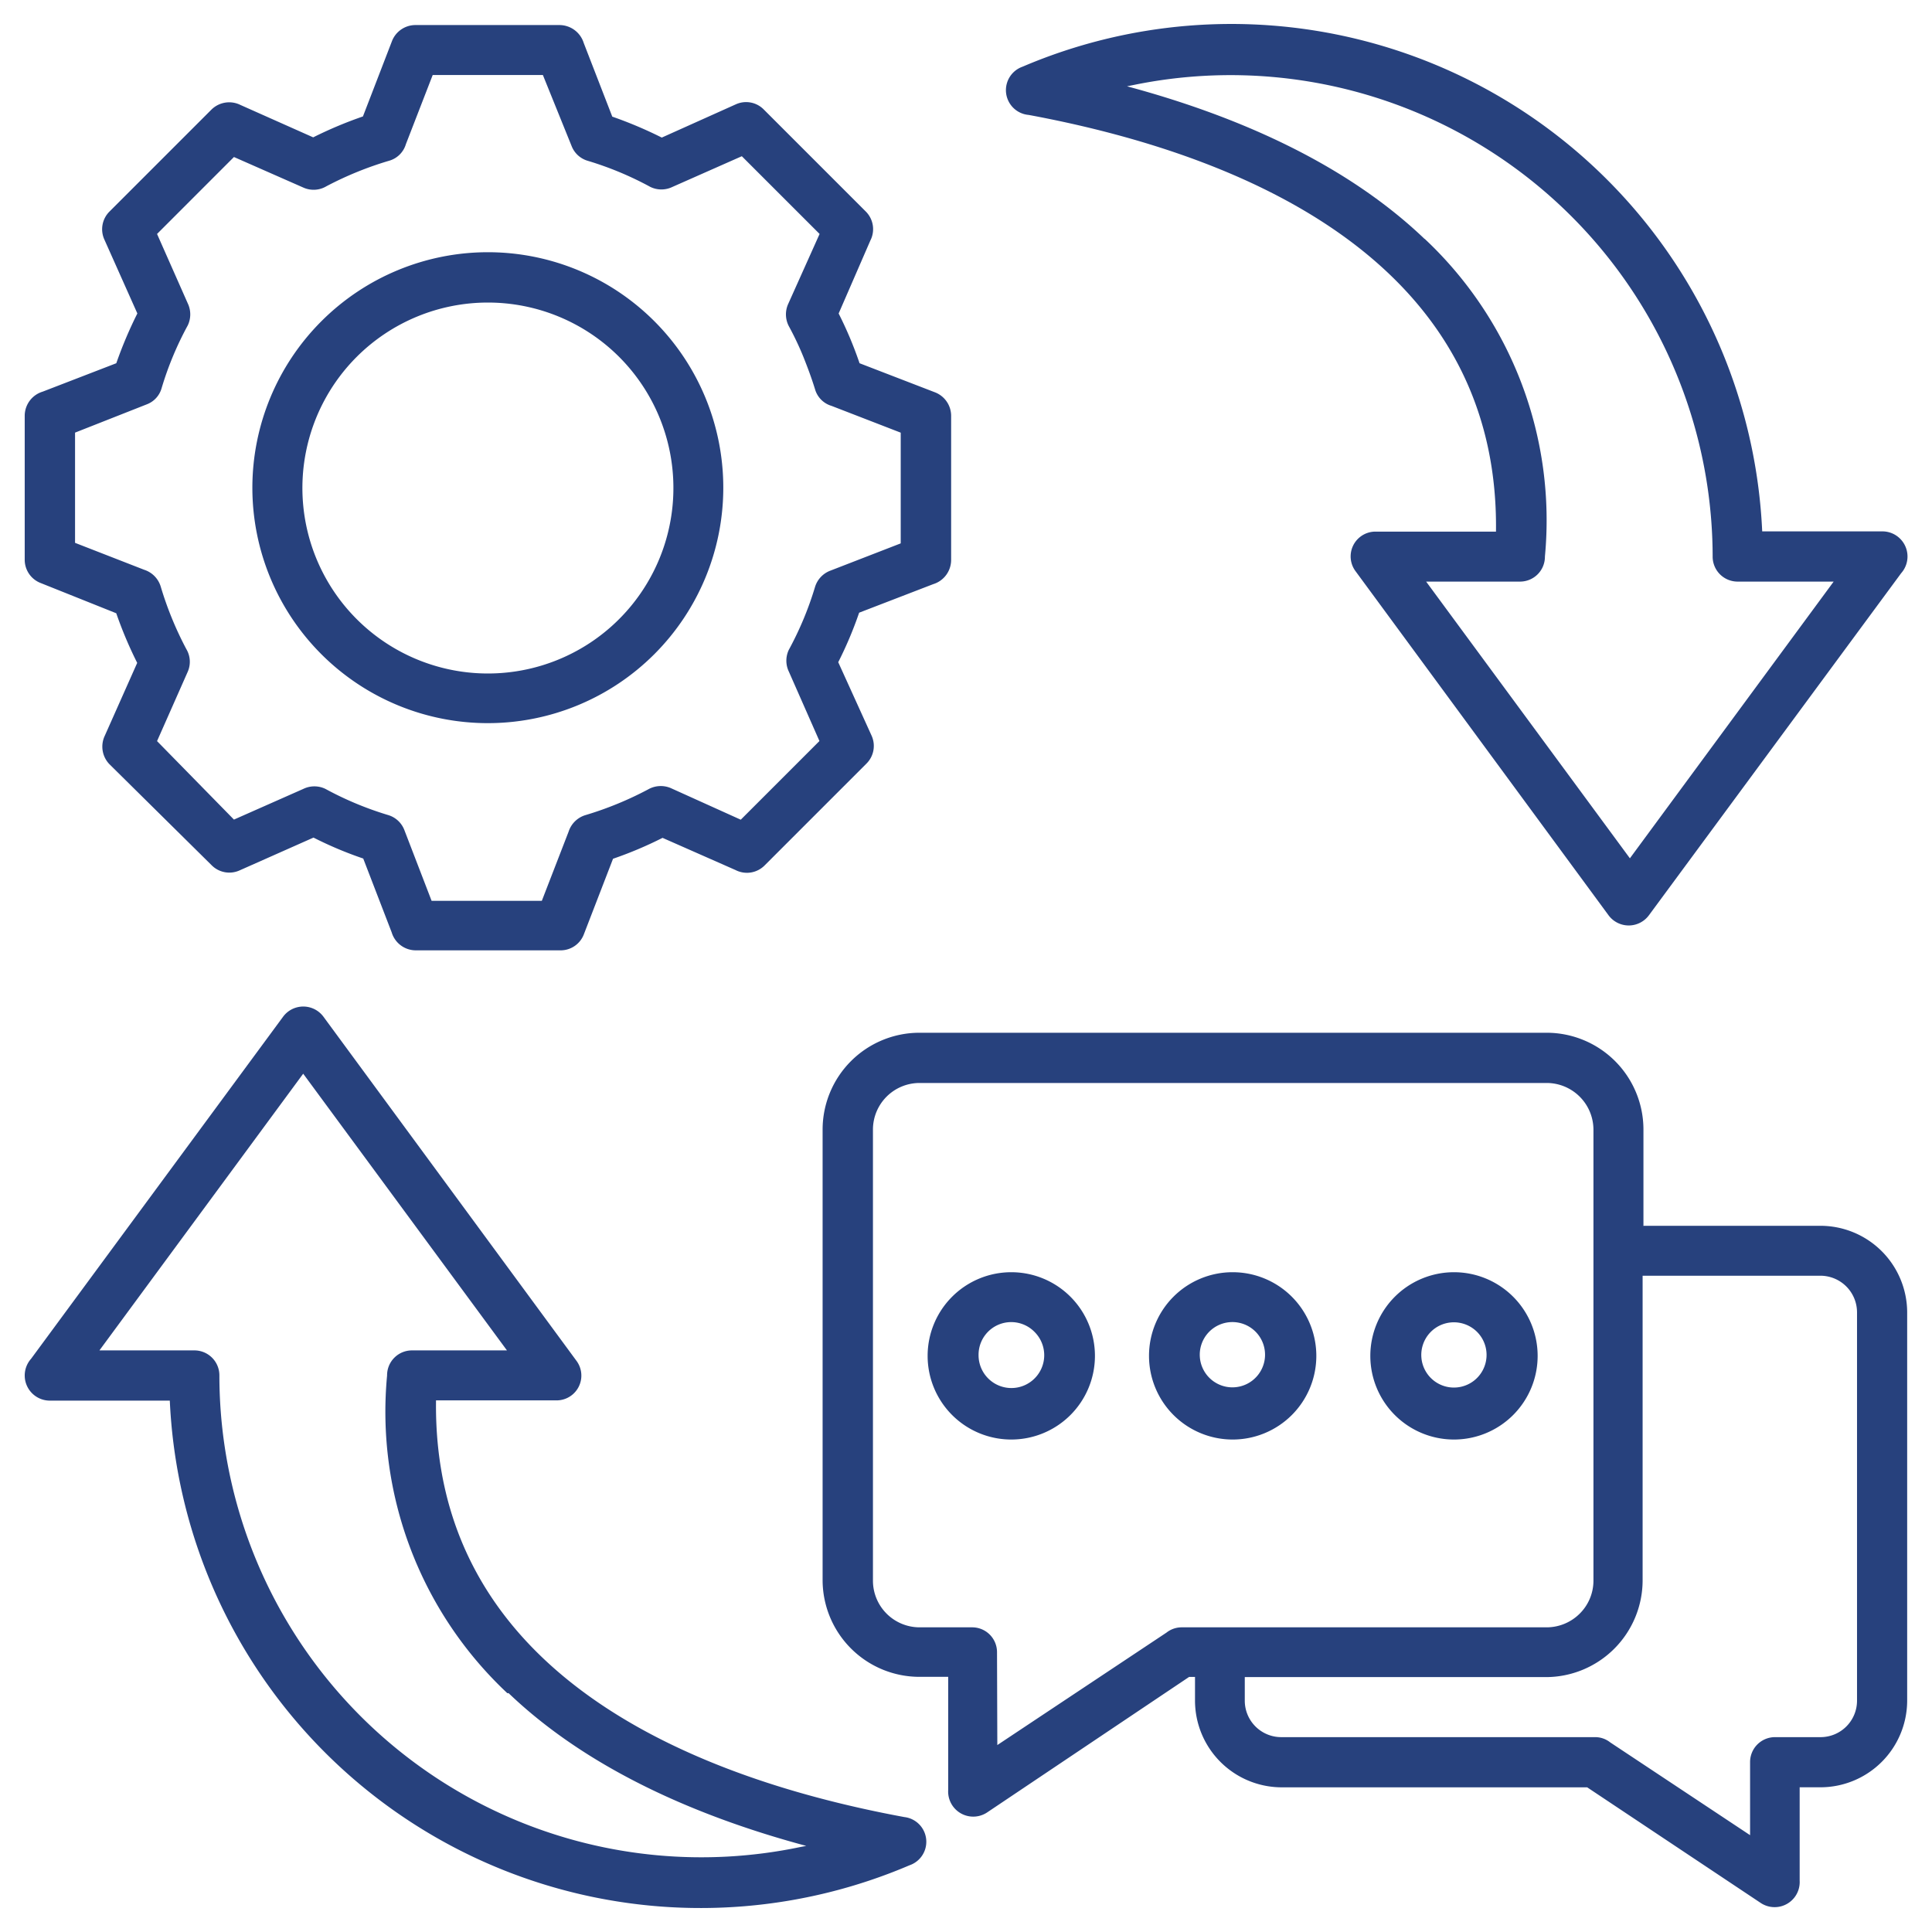
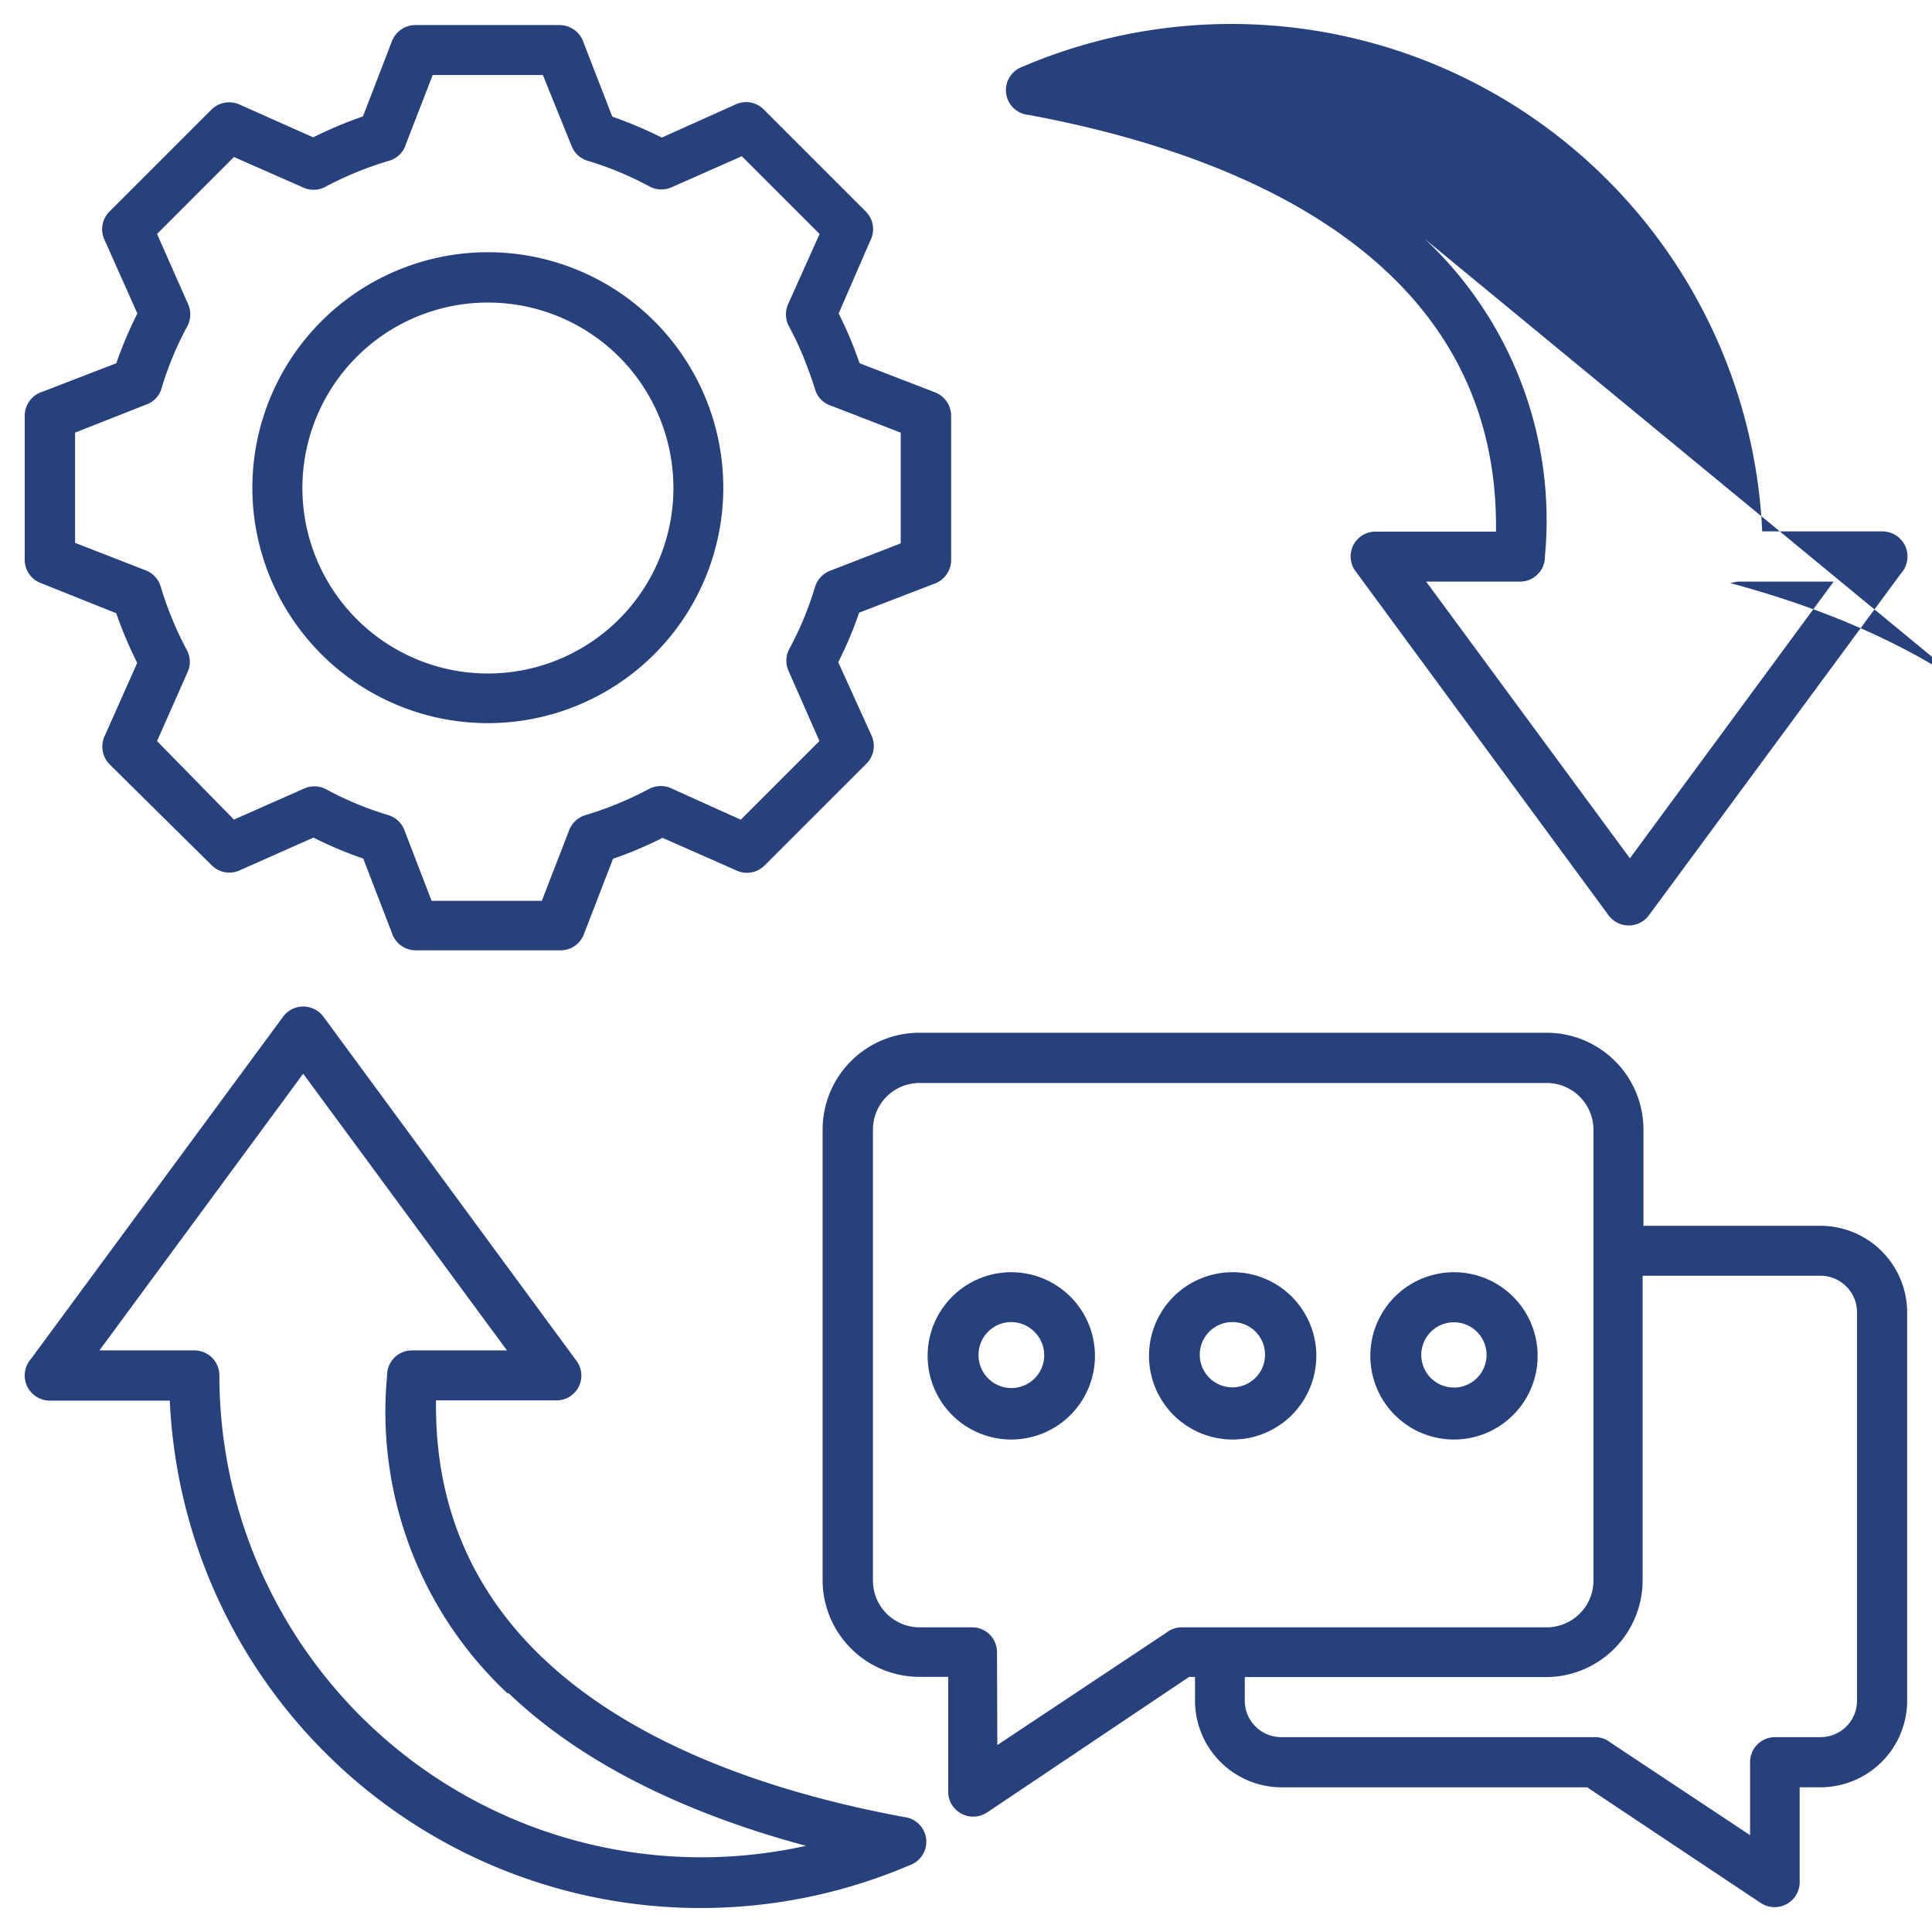
<svg xmlns="http://www.w3.org/2000/svg" id="Layer_1" data-name="Layer 1" viewBox="0 0 512 512">
  <defs>
    <style>.cls-1{fill:#27417d;fill-rule:evenodd;}</style>
  </defs>
-   <path class="cls-1" d="M134.45,448.71a102.22,102.22,0,0,1-31.87-84.19,6.59,6.59,0,0,1,6.61-6.65h25.16l-54-73.33-54,73.33H51.53a6.62,6.62,0,0,1,6.61,6.65A127.73,127.73,0,0,0,211.66,489.57l2-.39c-31.2-8.38-59-21.46-78.87-40.47ZM377.55,63.29a102.22,102.22,0,0,1,31.87,84.19,6.59,6.59,0,0,1-6.61,6.65H377.94l54,73.33,54-73.33H460.47a6.61,6.61,0,0,1-6.6-6.65,127.76,127.76,0,0,0-153.25-125l-1.95.39c31.2,8.38,59,21.45,78.87,40.46Zm18.9,77.59C397.34,72,334.77,42,272.63,30.46A6.59,6.59,0,0,1,271,17.67a140.83,140.83,0,0,1,196,123.15h31.83a6.66,6.66,0,0,1,5,11.08L437,242.53a6.65,6.65,0,0,1-10.74,0l-67-91.12a6.57,6.57,0,0,1,5.54-10.52h31.7ZM212.94,94.66a79.68,79.68,0,0,0-3.77-8,6.74,6.74,0,0,1-.34-6L217.2,62,196.59,41.4l-18.4,8.14a6.7,6.7,0,0,1-5.83,0,87,87,0,0,0-16.62-6.93,6.55,6.55,0,0,1-4.27-3.94l-7.6-18.79h-29.2l-7.11,18.34v0a6.47,6.47,0,0,1-4.41,4.37,91,91,0,0,0-16.63,6.76,6.63,6.63,0,0,1-6.06.39L62,41.61,41.62,62l8.14,18.4a6.77,6.77,0,0,1,0,5.83,86.26,86.26,0,0,0-6.93,16.63,6.44,6.44,0,0,1-3.94,4.3l-19,7.49v29.21L38.22,151h0a6.73,6.73,0,0,1,4.37,4.44A90.47,90.47,0,0,0,49.37,172a6.58,6.58,0,0,1,.39,6l-8.14,18.4L62,217.2l18.4-8.14a6.7,6.7,0,0,1,5.83,0A87.81,87.81,0,0,0,102.87,216a6.61,6.61,0,0,1,4.3,4l7.21,18.73h29.21l7.1-18.34a6.73,6.73,0,0,1,4.44-4.37,90.83,90.83,0,0,0,16.63-6.82,6.77,6.77,0,0,1,6-.35l18.55,8.38,20.85-20.85L209.06,178v0a6.68,6.68,0,0,1,0-5.82A87.32,87.32,0,0,0,216,155.52a6.71,6.71,0,0,1,4-4.27L238.7,144V114.66l-18.34-7.1a6.45,6.45,0,0,1-4.37-4.41c-.89-2.88-1.88-5.55-3.05-8.49Zm9.31-11.58a101.47,101.47,0,0,1,5.54,13.18L247.86,104a6.69,6.69,0,0,1,4.2,6.21v38.24a6.72,6.72,0,0,1-4.76,6.36l-19.62,7.56a102.08,102.08,0,0,1-5.54,13.12L231,195a6.6,6.6,0,0,1-1.38,7.36l-27,27v0a6.61,6.61,0,0,1-7.7,1.21l-19.34-8.53h0a103.52,103.52,0,0,1-13.12,5.54l-7.75,20.07h0a6.59,6.59,0,0,1-6.15,4.2H110.18a6.68,6.68,0,0,1-6.38-4.76l-7.54-19.57a100.16,100.16,0,0,1-13.18-5.55l-19.62,8.71a6.6,6.6,0,0,1-7.38-1.39L29,202.52A6.71,6.71,0,0,1,27.76,195l8.6-19.33a108.06,108.06,0,0,1-5.55-13.15l-20-8a6.6,6.6,0,0,1-4.26-6.15V110.18a6.69,6.69,0,0,1,4.76-6.39l19.51-7.53A111.12,111.12,0,0,1,36.4,83.07L27.65,63.46A6.6,6.6,0,0,1,29,56.08l27-27a6.69,6.69,0,0,1,7.71-1.27l19.29,8.59a108.67,108.67,0,0,1,13.18-5.54l7.71-20a6.68,6.68,0,0,1,6.21-4.22h38.24a6.76,6.76,0,0,1,6.36,4.77l7.56,19.5a109.49,109.49,0,0,1,13.12,5.55L195,27.65A6.57,6.57,0,0,1,202.39,29l27.05,27.05h0a6.61,6.61,0,0,1,1.21,7.7Zm-58.2,11.47a49.16,49.16,0,1,1-69.5,0A49.2,49.2,0,0,1,164.05,94.55ZM129.3,66.84A62.4,62.4,0,1,1,66.88,129.3,62.45,62.45,0,0,1,129.3,66.84Zm135,395.62,44.84-29.81a6.48,6.48,0,0,1,4.05-1.39H409.7a12.44,12.44,0,0,0,8.86-3.55,12.31,12.31,0,0,0,3.72-8.77V299.28A12.41,12.41,0,0,0,409.92,287H243.64a12.36,12.36,0,0,0-12.3,12.3V418.94a12.37,12.37,0,0,0,12.3,12.32h14a6.58,6.58,0,0,1,6.58,6.59ZM435.31,324.85h47.16a23,23,0,0,1,22.95,22.93V450.71a23,23,0,0,1-22.95,22.94h-5.54v24.73a6.65,6.65,0,0,1-10.31,5.93l-46-30.65h-81a23,23,0,0,1-22.93-23v-6.26h-1.56l-53.54,35.92a6.65,6.65,0,0,1-10.31-5.94v-30h-7.6A25.67,25.67,0,0,1,218,418.84V299.28a25.67,25.67,0,0,1,25.61-25.59H409.92a25.66,25.66,0,0,1,25.61,25.59v25.55ZM329.94,444.45H409.7a25.67,25.67,0,0,0,25.61-25.61V338.08h47.16a9.71,9.71,0,0,1,9.66,9.7V450.71a9.66,9.66,0,0,1-9.66,9.65H470.39a6.6,6.6,0,0,0-6.6,6.58v19.4l-37.07-24.59a6.4,6.4,0,0,0-4.05-1.39H339.53a9.66,9.66,0,0,1-9.65-9.65v-6.26ZM274.19,353a8.7,8.7,0,1,1-14.86,6.1,8.65,8.65,0,0,1,14.86-6.1ZM268,337.15a22.17,22.17,0,1,1-22.17,22.17A22.17,22.17,0,0,1,268,337.15ZM332.82,353a8.65,8.65,0,1,1-9.48-2,8.66,8.66,0,0,1,9.48,2Zm-6.15-15.85a22.17,22.17,0,1,1-22.17,22.17,22.15,22.15,0,0,1,22.17-22.17ZM391.47,353a8.65,8.65,0,1,1-9.46-1.93,8.69,8.69,0,0,1,9.46,1.93Zm-6.15-15.85h0a22.17,22.17,0,1,1-22.17,22.17,22.18,22.18,0,0,1,22.17-22.17Zm-269.77,34C114.66,440,177.23,470,239.65,481.54A6.59,6.59,0,0,1,241,494.33a140.83,140.83,0,0,1-196-123.15H13.23a6.66,6.66,0,0,1-5-11.08L75,269.47a6.65,6.65,0,0,1,10.74,0l67,91.12a6.57,6.57,0,0,1-5.54,10.52h-31.7Z" />
+   <path class="cls-1" d="M134.45,448.71a102.22,102.22,0,0,1-31.87-84.19,6.59,6.59,0,0,1,6.61-6.65h25.16l-54-73.33-54,73.33H51.53a6.62,6.62,0,0,1,6.61,6.65A127.73,127.73,0,0,0,211.66,489.57l2-.39c-31.2-8.38-59-21.46-78.87-40.47ZM377.55,63.29a102.22,102.22,0,0,1,31.87,84.19,6.59,6.59,0,0,1-6.61,6.65H377.94l54,73.33,54-73.33H460.47l-1.95.39c31.2,8.38,59,21.45,78.87,40.46Zm18.9,77.59C397.34,72,334.77,42,272.63,30.46A6.59,6.59,0,0,1,271,17.67a140.83,140.83,0,0,1,196,123.15h31.83a6.66,6.66,0,0,1,5,11.08L437,242.53a6.65,6.65,0,0,1-10.74,0l-67-91.12a6.57,6.57,0,0,1,5.54-10.52h31.7ZM212.94,94.66a79.68,79.68,0,0,0-3.77-8,6.74,6.74,0,0,1-.34-6L217.2,62,196.59,41.4l-18.4,8.14a6.7,6.7,0,0,1-5.83,0,87,87,0,0,0-16.62-6.93,6.55,6.55,0,0,1-4.27-3.94l-7.6-18.79h-29.2l-7.11,18.34v0a6.47,6.47,0,0,1-4.41,4.37,91,91,0,0,0-16.63,6.76,6.63,6.63,0,0,1-6.06.39L62,41.61,41.62,62l8.14,18.4a6.77,6.77,0,0,1,0,5.83,86.26,86.26,0,0,0-6.93,16.63,6.44,6.44,0,0,1-3.94,4.3l-19,7.49v29.21L38.22,151h0a6.73,6.73,0,0,1,4.37,4.44A90.47,90.47,0,0,0,49.37,172a6.58,6.58,0,0,1,.39,6l-8.14,18.4L62,217.2l18.4-8.14a6.7,6.7,0,0,1,5.83,0A87.81,87.81,0,0,0,102.87,216a6.61,6.61,0,0,1,4.3,4l7.21,18.73h29.21l7.1-18.34a6.73,6.73,0,0,1,4.44-4.37,90.83,90.83,0,0,0,16.63-6.82,6.77,6.77,0,0,1,6-.35l18.55,8.38,20.85-20.85L209.06,178v0a6.68,6.68,0,0,1,0-5.82A87.32,87.32,0,0,0,216,155.52a6.71,6.71,0,0,1,4-4.27L238.7,144V114.66l-18.34-7.1a6.45,6.45,0,0,1-4.37-4.41c-.89-2.88-1.88-5.55-3.05-8.49Zm9.31-11.58a101.47,101.47,0,0,1,5.54,13.18L247.86,104a6.69,6.69,0,0,1,4.2,6.21v38.24a6.72,6.72,0,0,1-4.76,6.36l-19.62,7.56a102.08,102.08,0,0,1-5.54,13.12L231,195a6.6,6.6,0,0,1-1.38,7.36l-27,27v0a6.61,6.61,0,0,1-7.7,1.21l-19.34-8.53h0a103.52,103.52,0,0,1-13.12,5.54l-7.75,20.07h0a6.59,6.59,0,0,1-6.15,4.2H110.18a6.68,6.68,0,0,1-6.38-4.76l-7.54-19.57a100.16,100.16,0,0,1-13.18-5.55l-19.62,8.71a6.6,6.6,0,0,1-7.38-1.39L29,202.52A6.71,6.71,0,0,1,27.76,195l8.6-19.33a108.06,108.06,0,0,1-5.55-13.15l-20-8a6.6,6.6,0,0,1-4.26-6.15V110.18a6.69,6.69,0,0,1,4.76-6.39l19.51-7.53A111.12,111.12,0,0,1,36.4,83.07L27.65,63.46A6.6,6.6,0,0,1,29,56.08l27-27a6.69,6.69,0,0,1,7.71-1.27l19.29,8.59a108.67,108.67,0,0,1,13.18-5.54l7.71-20a6.68,6.68,0,0,1,6.21-4.22h38.24a6.76,6.76,0,0,1,6.36,4.77l7.56,19.5a109.49,109.49,0,0,1,13.12,5.55L195,27.65A6.57,6.57,0,0,1,202.39,29l27.05,27.05h0a6.61,6.61,0,0,1,1.21,7.7Zm-58.2,11.47a49.16,49.16,0,1,1-69.5,0A49.2,49.2,0,0,1,164.05,94.55ZM129.3,66.84A62.4,62.4,0,1,1,66.88,129.3,62.45,62.45,0,0,1,129.3,66.84Zm135,395.62,44.84-29.81a6.48,6.48,0,0,1,4.05-1.39H409.7a12.44,12.44,0,0,0,8.86-3.55,12.31,12.31,0,0,0,3.72-8.77V299.28A12.41,12.41,0,0,0,409.92,287H243.64a12.36,12.36,0,0,0-12.3,12.3V418.94a12.37,12.37,0,0,0,12.3,12.32h14a6.58,6.58,0,0,1,6.58,6.59ZM435.31,324.85h47.16a23,23,0,0,1,22.95,22.93V450.71a23,23,0,0,1-22.95,22.94h-5.54v24.73a6.65,6.65,0,0,1-10.31,5.93l-46-30.65h-81a23,23,0,0,1-22.93-23v-6.26h-1.56l-53.54,35.92a6.65,6.65,0,0,1-10.31-5.94v-30h-7.6A25.67,25.67,0,0,1,218,418.84V299.28a25.67,25.67,0,0,1,25.61-25.59H409.92a25.66,25.66,0,0,1,25.61,25.59v25.55ZM329.94,444.45H409.7a25.67,25.67,0,0,0,25.61-25.61V338.08h47.16a9.71,9.71,0,0,1,9.66,9.7V450.71a9.66,9.66,0,0,1-9.66,9.65H470.39a6.6,6.6,0,0,0-6.6,6.58v19.4l-37.07-24.59a6.4,6.4,0,0,0-4.05-1.39H339.53a9.66,9.66,0,0,1-9.65-9.65v-6.26ZM274.19,353a8.7,8.7,0,1,1-14.86,6.1,8.65,8.65,0,0,1,14.86-6.1ZM268,337.15a22.17,22.17,0,1,1-22.17,22.17A22.17,22.17,0,0,1,268,337.15ZM332.82,353a8.65,8.65,0,1,1-9.48-2,8.66,8.66,0,0,1,9.48,2Zm-6.15-15.85a22.17,22.17,0,1,1-22.17,22.17,22.15,22.15,0,0,1,22.17-22.17ZM391.47,353a8.65,8.65,0,1,1-9.46-1.93,8.69,8.69,0,0,1,9.46,1.93Zm-6.15-15.85h0a22.17,22.17,0,1,1-22.17,22.17,22.18,22.18,0,0,1,22.17-22.17Zm-269.77,34C114.66,440,177.23,470,239.65,481.54A6.59,6.59,0,0,1,241,494.33a140.83,140.83,0,0,1-196-123.15H13.23a6.66,6.66,0,0,1-5-11.08L75,269.47a6.65,6.65,0,0,1,10.74,0l67,91.12a6.57,6.57,0,0,1-5.54,10.52h-31.7Z" />
</svg>